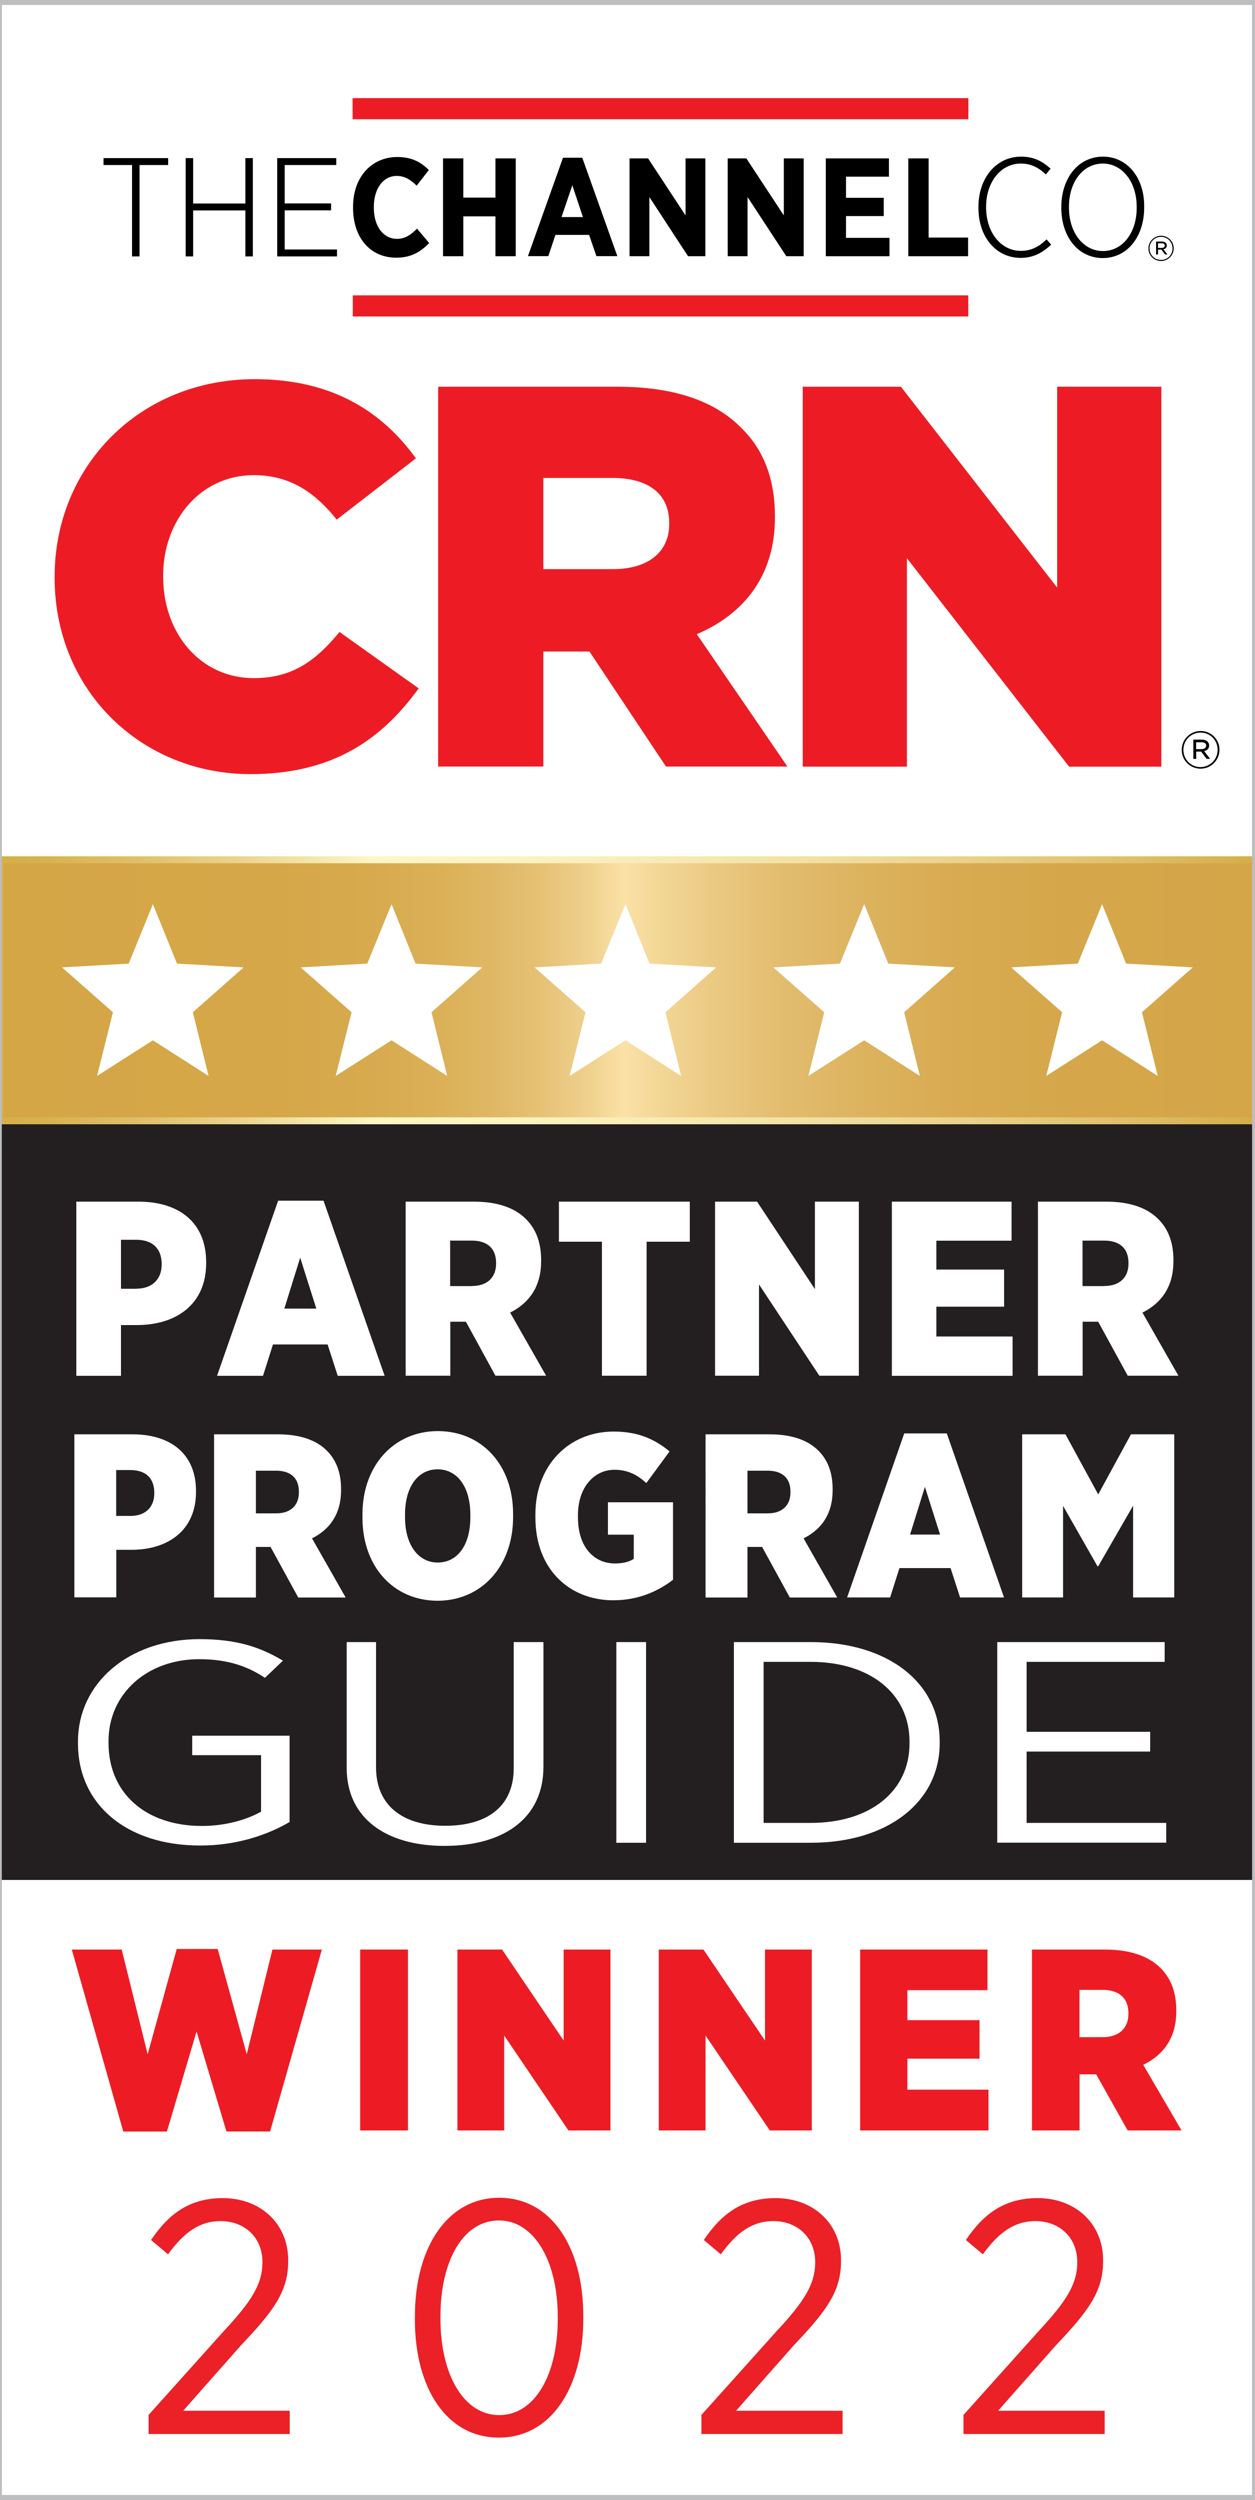
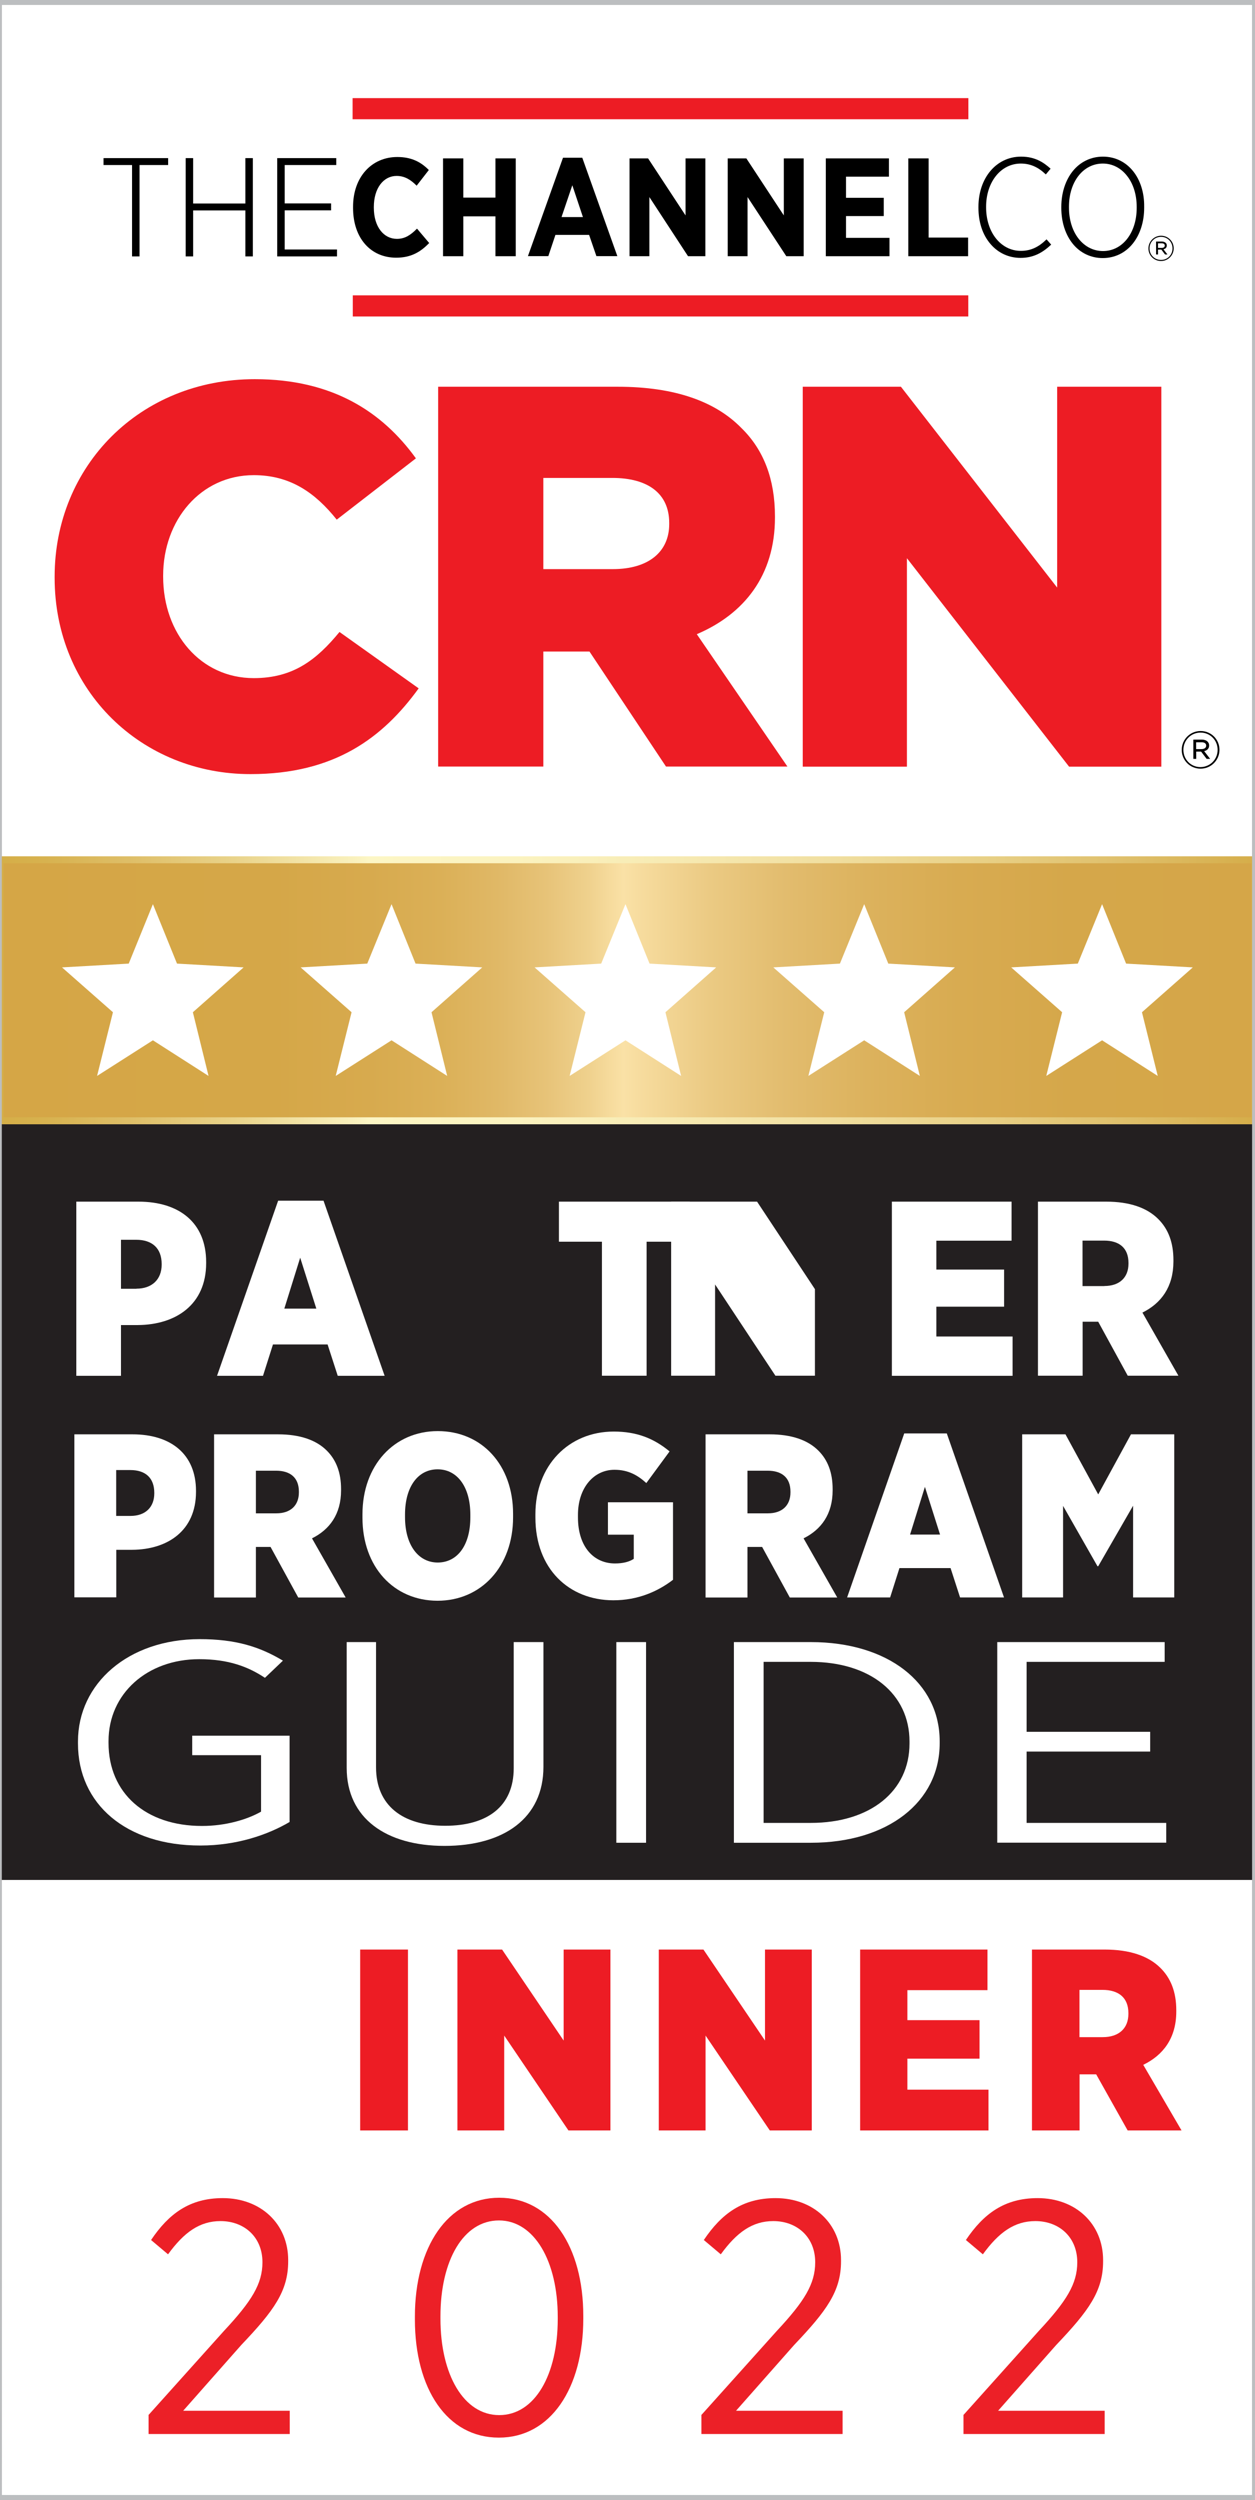
<svg xmlns="http://www.w3.org/2000/svg" version="1.1" id="Layer_1" x="0px" y="0px" viewBox="0 0 136 270.85" style="enable-background:new 0 0 136 270.85;" xml:space="preserve">
  <rect x="0" y="0" width="136" height="270.85" fill="#333333" stroke="none" />
  <style type="text/css">
	.st0{fill:#FFFFFF;stroke:#BCBEC0;stroke-width:1.052;stroke-miterlimit:10;}
	.st1{fill:#231F20;}
	
		.st2{fill:url(#SVGID_1_);stroke:url(#SVGID_00000137109347749274826280000013886568714888853678_);stroke-width:0.755;stroke-miterlimit:10;}
	.st3{fill:#ED1C24;}
	.st4{fill:#FFFFFF;}
	.st5{fill:none;stroke:#BCBEC0;stroke-width:1.052;stroke-miterlimit:10;}
	.st6{fill:#EC2027;}
</style>
  <rect x="-0.33" class="st0" width="136.54" height="270.85" />
  <rect y="93.15" class="st1" width="136" height="110.53" />
  <linearGradient id="SVGID_1_" gradientUnits="userSpaceOnUse" x1="0" y1="107.285" x2="136" y2="107.285">
    <stop offset="0" style="stop-color:#D5A646" />
    <stop offset="0.217" style="stop-color:#D5A748" />
    <stop offset="0.295" style="stop-color:#D7AA4E" />
    <stop offset="0.351" style="stop-color:#DBB057" />
    <stop offset="0.396" style="stop-color:#E0B866" />
    <stop offset="0.435" style="stop-color:#E7C378" />
    <stop offset="0.469" style="stop-color:#EFD18D" />
    <stop offset="0.497" style="stop-color:#FAE1A6" />
    <stop offset="0.512" style="stop-color:#F6DB9D" />
    <stop offset="0.566" style="stop-color:#EBCA83" />
    <stop offset="0.626" style="stop-color:#E2BC6E" />
    <stop offset="0.691" style="stop-color:#DCB25D" />
    <stop offset="0.764" style="stop-color:#D8AB51" />
    <stop offset="0.853" style="stop-color:#D5A74A" />
    <stop offset="1" style="stop-color:#D5A648" />
  </linearGradient>
  <linearGradient id="SVGID_00000163755737834031019440000006661265667944765375_" gradientUnits="userSpaceOnUse" x1="-0.377" y1="107.285" x2="136.377" y2="107.285">
    <stop offset="0" style="stop-color:#D5AE47" />
    <stop offset="0.038" style="stop-color:#D7B24F" />
    <stop offset="0.104" style="stop-color:#DEBE67" />
    <stop offset="0.188" style="stop-color:#E9D38A" />
    <stop offset="0.287" style="stop-color:#FAF2BF" />
    <stop offset="0.295" style="stop-color:#FCF6C5" />
    <stop offset="0.41" style="stop-color:#FBF3C0" />
    <stop offset="0.528" style="stop-color:#F7EBB4" />
    <stop offset="0.648" style="stop-color:#F1E0A2" />
    <stop offset="0.769" style="stop-color:#E9D289" />
    <stop offset="0.89" style="stop-color:#DFC06C" />
    <stop offset="1" style="stop-color:#D5AD49" />
  </linearGradient>
  <rect y="93.15" style="fill:url(#SVGID_1_);stroke:url(#SVGID_00000163755737834031019440000006661265667944765375_);stroke-width:0.755;stroke-miterlimit:10;" width="136" height="28.28" />
  <g>
-     <path class="st3" d="M7.78,211.22h5.41L16,222.56l3.15-11.4h4.44l3.15,11.4l2.78-11.34h5.36l-5.61,19.71h-4.73L21.3,220.1   l-3.21,10.84h-4.73L7.78,211.22z" />
    <path class="st3" d="M39.03,211.22h5.18v19.6h-5.18V211.22z" />
    <path class="st3" d="M49.57,211.22h4.84l6.67,9.86v-9.86h5.07v19.6H61.6l-6.96-10.28v10.28h-5.07V211.22z" />
    <path class="st3" d="M71.39,211.22h4.84l6.67,9.86v-9.86h5.07v19.6h-4.55l-6.96-10.28v10.28h-5.07V211.22z" />
    <path class="st3" d="M93.21,211.22h13.8v4.4h-8.68v3.25h7.82v4.17h-7.82v3.36h8.79v4.42H93.21V211.22z" />
    <path class="st3" d="M111.83,211.22h7.88c2.72,0,4.73,0.7,6.01,1.96c1.15,1.12,1.75,2.63,1.75,4.62v0.14   c0,2.88-1.43,4.73-3.58,5.77l4.15,7.11h-5.84l-3.41-6.08h-1.8v6.08h-5.16V211.22z M119.5,220.71c1.75,0,2.78-0.95,2.78-2.52v-0.08   c0-1.68-1.06-2.52-2.81-2.52h-2.49v5.12H119.5z" />
  </g>
  <polygon class="st4" points="26.4,104.81 19.18,104.4 16.57,97.96 13.95,104.4 6.72,104.81 12.24,109.67 10.52,116.57 16.57,112.71   22.6,116.57 20.9,109.67 " />
  <polygon class="st4" points="52.26,104.81 45.03,104.4 42.43,97.96 39.8,104.4 32.58,104.81 38.1,109.67 36.38,116.57 42.43,112.71   48.46,116.57 46.76,109.67 " />
  <polygon class="st4" points="77.61,104.81 70.39,104.4 67.78,97.96 65.15,104.4 57.93,104.81 63.45,109.67 61.73,116.57   67.78,112.71 73.81,116.57 72.11,109.67 " />
  <polygon class="st4" points="103.48,104.81 96.26,104.4 93.65,97.96 91.02,104.4 83.8,104.81 89.32,109.67 87.6,116.57   93.65,112.71 99.68,116.57 97.98,109.67 " />
  <polygon class="st4" points="129.26,104.81 122.03,104.4 119.43,97.96 116.8,104.4 109.58,104.81 115.1,109.67 113.38,116.57   119.43,112.71 125.46,116.57 123.75,109.67 " />
  <g>
    <path class="st4" d="M8.27,130.19h6.73c4.44,0,7.34,2.29,7.34,6.55v0.11c0,4.5-3.28,6.68-7.4,6.71h-1.83v5.5H8.27V130.19z    M14.78,139.62c1.69,0,2.74-1,2.74-2.61v-0.05c0-1.72-1.02-2.64-2.77-2.64h-1.64v5.31H14.78z" />
  </g>
  <g>
    <path class="st4" d="M30.14,130.09h4.92l6.62,18.97H36.6l-1.1-3.4h-5.92l-1.08,3.4h-4.98L30.14,130.09z M34.28,141.78l-1.75-5.52   l-1.72,5.52H34.28z" />
  </g>
  <g>
-     <path class="st4" d="M43.95,130.19h7.4c2.56,0,4.44,0.67,5.65,1.89c1.08,1.08,1.64,2.53,1.64,4.45v0.13c0,2.78-1.35,4.55-3.36,5.55   l3.9,6.84h-5.49l-3.2-5.85h-1.69v5.85h-4.84V130.19z M51.15,139.33c1.64,0,2.61-0.92,2.61-2.42v-0.08c0-1.62-1-2.42-2.64-2.42   h-2.34v4.93H51.15z" />
-   </g>
+     </g>
  <g>
    <path class="st4" d="M65.22,134.53h-4.65v-4.34h14.18v4.34h-4.68v14.52h-4.84V134.53z" />
  </g>
  <g>
-     <path class="st4" d="M77.49,130.19h4.55l6.27,9.48v-9.48h4.76v18.86h-4.28l-6.54-9.89v9.89h-4.76V130.19z" />
+     <path class="st4" d="M77.49,130.19h4.55l6.27,9.48v-9.48v18.86h-4.28l-6.54-9.89v9.89h-4.76V130.19z" />
  </g>
  <g>
    <path class="st4" d="M96.65,130.19h12.97v4.23h-8.15v3.13h7.34v4.02h-7.34v3.23h8.26v4.26H96.65V130.19z" />
  </g>
  <g>
    <path class="st4" d="M112.47,130.19h7.4c2.56,0,4.44,0.67,5.65,1.89c1.08,1.08,1.64,2.53,1.64,4.45v0.13   c0,2.78-1.34,4.55-3.36,5.55l3.9,6.84h-5.49l-3.2-5.85h-1.69v5.85h-4.84V130.19z M119.68,139.33c1.64,0,2.61-0.92,2.61-2.42v-0.08   c0-1.62-1-2.42-2.64-2.42h-2.34v4.93H119.68z" />
  </g>
  <g>
    <path class="st4" d="M8.06,155.4h6.3c4.16,0,6.88,2.15,6.88,6.13v0.1c0,4.21-3.07,6.26-6.93,6.28h-1.71v5.15H8.06V155.4z    M14.15,164.24c1.59,0,2.57-0.93,2.57-2.45v-0.05c0-1.62-0.96-2.47-2.59-2.47h-1.54v4.97H14.15z" />
  </g>
  <g>
    <path class="st4" d="M23.2,155.4h6.93c2.39,0,4.16,0.63,5.29,1.77c1.01,1.01,1.54,2.37,1.54,4.17v0.13c0,2.6-1.26,4.26-3.15,5.2   l3.65,6.41h-5.14l-3-5.48h-1.59v5.48H23.2V155.4z M29.95,163.96c1.54,0,2.44-0.86,2.44-2.27v-0.08c0-1.51-0.93-2.27-2.47-2.27   h-2.19v4.62H29.95z" />
  </g>
  <g>
    <path class="st4" d="M39.28,164.44v-0.38c0-5.3,3.43-9.01,8.16-9.01c4.79,0,8.16,3.68,8.16,8.96v0.38c0,5.3-3.43,9.04-8.19,9.04   C42.65,173.42,39.28,169.74,39.28,164.44z M50.97,164.39v-0.28c0-3.05-1.44-4.92-3.55-4.92c-2.09,0-3.53,1.84-3.53,4.9v0.28   c0,3.05,1.46,4.92,3.55,4.92C49.56,169.28,50.97,167.44,50.97,164.39z" />
  </g>
  <g>
    <path class="st4" d="M58.02,164.41v-0.35c0-5.28,3.6-8.96,8.49-8.96c2.49,0,4.33,0.73,6.05,2.15l-2.52,3.43   c-0.91-0.83-1.94-1.44-3.45-1.44c-2.24,0-3.96,1.94-3.96,4.9v0.25c0,3.23,1.74,5,4.01,5c0.88,0,1.56-0.18,2.04-0.5v-2.62h-2.8   v-3.51h7.05v8.4c-1.64,1.26-3.8,2.22-6.47,2.22C61.65,173.37,58.02,169.97,58.02,164.41z" />
  </g>
  <g>
    <path class="st4" d="M76.47,155.4h6.93c2.39,0,4.16,0.63,5.29,1.77c1.01,1.01,1.54,2.37,1.54,4.17v0.13c0,2.6-1.26,4.26-3.15,5.2   l3.65,6.41h-5.14l-3-5.48H81v5.48h-4.54V155.4z M83.22,163.96c1.54,0,2.44-0.86,2.44-2.27v-0.08c0-1.51-0.93-2.27-2.47-2.27H81   v4.62H83.22z" />
  </g>
  <g>
    <path class="st4" d="M8.45,188.9v-0.22c0-6.3,5.47-11.09,13.18-11.09c3.9,0,6.49,0.81,9.03,2.33l-1.95,1.86   c-1.78-1.18-3.9-2.02-7.12-2.02c-5.64,0-9.83,3.73-9.83,8.88v0.19c0,5.46,4.03,9,10.13,9c2.54,0,4.87-0.68,6.4-1.55v-6.12h-7.46   v-2.11h10.55v9.35c-2.33,1.37-5.68,2.55-9.66,2.55C13.66,199.96,8.45,195.45,8.45,188.9z" />
  </g>
  <g>
    <path class="st4" d="M37.57,191.54v-13.63h3.18v13.57c0,4.1,2.84,6.33,7.5,6.33c4.54,0,7.42-2.08,7.42-6.24v-13.66h3.22v13.51   c0,5.59-4.32,8.57-10.72,8.57C41.85,199.99,37.57,197,37.57,191.54z" />
  </g>
  <g>
    <path class="st4" d="M66.79,177.91h3.22v21.74h-3.22V177.91z" />
  </g>
  <g>
    <path class="st4" d="M79.53,177.91h8.35c8.31,0,13.95,4.38,13.95,10.74v0.22c0,6.37-5.64,10.78-13.95,10.78h-8.35V177.91z    M82.75,180.05v17.45h5.09c6.49,0,10.72-3.45,10.72-8.6v-0.22c0-5.16-4.24-8.63-10.72-8.63H82.75z" />
  </g>
  <g>
    <path class="st4" d="M108.07,177.91h18.14v2.14h-14.96v7.58h13.39v2.14h-13.39v7.73h15.13v2.14h-18.31V177.91z" />
  </g>
  <g>
    <path class="st4" d="M97.99,155.3h4.61l6.2,17.77h-4.76l-1.03-3.18h-5.54l-1.01,3.18h-4.66L97.99,155.3z M101.87,166.26l-1.64-5.17   l-1.61,5.17H101.87z" />
  </g>
  <g>
    <path class="st4" d="M110.77,155.4h4.69l3.55,6.51l3.55-6.51h4.69v17.67h-4.46v-9.94l-3.78,6.56h-0.08l-3.73-6.54v9.92h-4.43V155.4   z" />
  </g>
  <g>
    <path class="st3" d="M5.92,62.6v-0.12c0-11.99,9.23-21.4,21.69-21.4c8.41,0,13.81,3.53,17.46,8.58l-8.58,6.64   c-2.35-2.94-5.06-4.82-8.99-4.82c-5.76,0-9.82,4.88-9.82,10.88v0.12c0,6.17,4.06,10.99,9.82,10.99c4.29,0,6.82-2,9.29-5l8.58,6.11   c-3.88,5.35-9.11,9.29-18.22,9.29C15.38,83.88,5.92,74.88,5.92,62.6" />
    <path class="st3" d="M47.48,41.9h19.46c6.29,0,10.64,1.65,13.4,4.47c2.41,2.35,3.64,5.53,3.64,9.58v0.12   c0,6.29-3.35,10.46-8.47,12.64l9.82,14.34H72.17l-8.29-12.46h-0.12h-4.88v12.46h-11.4V41.9z M66.41,61.66   c3.88,0,6.11-1.88,6.11-4.88v-0.12c0-3.23-2.35-4.88-6.17-4.88h-7.47v9.88H66.41z" />
    <polygon class="st3" points="86.99,41.9 97.63,41.9 114.56,63.66 114.56,41.9 125.85,41.9 125.85,83.06 115.85,83.06 98.28,60.48    98.28,83.06 86.99,83.06  " />
    <g>
      <path d="M128.06,81.25v-0.01c0-1.11,0.9-2.04,2.05-2.04s2.04,0.92,2.04,2.03v0.01c0,1.11-0.9,2.04-2.05,2.04    C128.95,83.28,128.06,82.36,128.06,81.25z M131.95,81.24v-0.01c0-1.02-0.8-1.86-1.85-1.86c-1.06,0-1.86,0.85-1.86,1.87v0.01    c0,1.02,0.8,1.86,1.85,1.86C131.15,83.1,131.95,82.26,131.95,81.24z M129.3,80.13h0.94c0.27,0,0.48,0.08,0.62,0.22    c0.1,0.1,0.17,0.24,0.17,0.41v0.01c0,0.34-0.23,0.54-0.54,0.61l0.65,0.84h-0.38l-0.6-0.79h-0.01h-0.52v0.79h-0.31V80.13z     M130.21,81.16c0.29,0,0.5-0.14,0.5-0.37v-0.01c0-0.22-0.18-0.36-0.48-0.36h-0.61v0.74H130.21z" />
    </g>
  </g>
  <g>
    <g>
      <polygon points="11.22,17.88 14.31,17.88 14.31,27.78 15.12,27.78 15.12,17.88 18.22,17.88 18.22,17.13 11.22,17.13   " />
      <polygon points="26.59,22.05 20.93,22.05 20.93,17.13 20.12,17.13 20.12,27.78 20.93,27.78 20.93,22.8 26.59,22.8 26.59,27.78     27.4,27.78 27.4,17.13 26.59,17.13   " />
      <polygon points="30.85,27.03 30.85,22.79 35.88,22.79 35.88,22.04 30.85,22.04 30.85,17.88 36.44,17.88 36.44,17.13 30.04,17.13     30.04,27.78 36.52,27.78 36.52,27.03   " />
    </g>
    <path d="M38.26,22.53V22.4c0-3.21,2-5.39,4.8-5.39c1.58,0,2.59,0.58,3.41,1.41l-1.32,1.7c-0.64-0.65-1.3-1.06-2.17-1.06   c-1.42,0-2.47,1.32-2.47,3.38v0.05c0,2.11,1.09,3.39,2.5,3.39c0.85,0,1.47-0.39,2.18-1.11l1.32,1.56   c-0.95,0.98-1.97,1.59-3.59,1.59C40.14,27.91,38.26,25.77,38.26,22.53" />
    <polygon points="48.01,17.16 50.21,17.16 50.21,21.41 53.69,21.41 53.69,17.16 55.89,17.16 55.89,27.76 53.69,27.76 53.69,23.44    50.21,23.44 50.21,27.76 48.01,27.76  " />
    <path d="M61.01,17.09h2.09l3.8,10.66h-2.27l-0.79-2.3h-3.65l-0.77,2.3h-2.21L61.01,17.09z M63.17,23.52l-1.15-3.45l-1.17,3.45   H63.17z" />
    <polygon points="68.22,17.16 70.23,17.16 74.29,23.34 74.29,17.16 76.44,17.16 76.44,27.76 74.56,27.76 70.37,21.35 70.37,27.76    68.22,27.76  " />
    <polygon points="78.86,17.16 80.88,17.16 84.94,23.34 84.94,17.16 87.09,17.16 87.09,27.76 85.21,27.76 81.01,21.35 81.01,27.76    78.86,27.76  " />
    <polygon points="89.49,17.16 96.33,17.16 96.33,19.14 91.68,19.14 91.68,21.43 95.77,21.43 95.77,23.41 91.68,23.41 91.68,25.77    96.39,25.77 96.39,27.76 89.49,27.76  " />
    <polygon points="98.43,17.16 100.63,17.16 100.63,25.74 104.91,25.74 104.91,27.76 98.43,27.76  " />
    <g>
      <path d="M113.39,25.95c-0.87,0.85-1.72,1.23-2.77,1.23c-1.04,0-1.98-0.47-2.67-1.32c-0.7-0.86-1.09-2.07-1.09-3.4v-0.06    c0-1.32,0.39-2.51,1.09-3.37c0.69-0.85,1.64-1.31,2.67-1.31c1.01,0,1.87,0.37,2.69,1.16l0.02,0.02l0.5-0.6l0.02-0.02l-0.02-0.02    c-0.71-0.64-1.64-1.29-3.18-1.29c-2.67,0-4.62,2.29-4.62,5.45v0.08c0,1.58,0.45,2.94,1.31,3.94c0.83,0.97,1.98,1.5,3.25,1.5    c1.25,0,2.27-0.44,3.3-1.42l0.02-0.02l-0.5-0.57L113.39,25.95z" />
      <path d="M122.77,18.52c-0.81-1-1.96-1.55-3.25-1.55c-1.28,0-2.44,0.55-3.26,1.56c-0.8,0.99-1.25,2.37-1.25,3.89v0.11    c0,1.52,0.44,2.89,1.24,3.88c0.81,1,1.97,1.55,3.25,1.55c1.28,0,2.44-0.55,3.25-1.56c0.8-0.99,1.24-2.37,1.24-3.89V22.4    C124.01,20.88,123.57,19.5,122.77,18.52z M123.18,22.41v0.11c0,2.71-1.54,4.68-3.65,4.68c-1.03,0-1.96-0.47-2.64-1.33    c-0.68-0.86-1.05-2.06-1.05-3.37V22.4c0-2.71,1.54-4.68,3.67-4.68c1.02,0,1.95,0.47,2.62,1.33    C122.81,19.9,123.18,21.1,123.18,22.41z" />
    </g>
    <rect x="38.23" y="32" class="st3" width="66.7" height="2.29" />
    <rect x="38.21" y="10.63" class="st3" width="66.73" height="2.29" />
    <g>
      <path d="M124.45,26.92L124.45,26.92c0-0.75,0.61-1.38,1.37-1.38c0.77,0,1.37,0.62,1.37,1.36v0.01c0,0.74-0.61,1.37-1.37,1.37    C125.05,28.28,124.45,27.67,124.45,26.92z M127.06,26.91L127.06,26.91c0-0.69-0.53-1.25-1.24-1.25c-0.71,0-1.25,0.57-1.25,1.25    v0.01c0,0.68,0.53,1.24,1.24,1.24C126.53,28.17,127.06,27.6,127.06,26.91z M125.28,26.17h0.63c0.18,0,0.33,0.06,0.42,0.15    c0.07,0.06,0.11,0.16,0.11,0.27v0.01c0,0.23-0.15,0.36-0.36,0.41l0.43,0.56h-0.26l-0.4-0.53h-0.01h-0.35v0.53h-0.21V26.17z     M125.89,26.86c0.2,0,0.33-0.09,0.33-0.25V26.6c0-0.15-0.12-0.24-0.32-0.24h-0.41v0.5H125.89z" />
    </g>
  </g>
  <rect x="-0.33" class="st5" width="136.54" height="270.85" />
  <g>
    <path class="st6" d="M16.12,261.62l8.14-9.07c3.02-3.24,4.18-5.11,4.18-7.45c0-2.74-1.98-4.46-4.54-4.46   c-2.27,0-3.96,1.22-5.69,3.6l-1.84-1.55c1.91-2.84,4.18-4.54,7.77-4.54c4.1,0,7.09,2.77,7.09,6.73v0.11c0,3.24-1.55,5.36-5.08,9.07   l-6.3,7.13h11.55v2.52h-15.3V261.62z" />
    <path class="st6" d="M44.96,251.29v-0.29c0-7.56,3.56-12.89,9.14-12.89c5.58,0,9.11,5.29,9.11,12.81v0.29   c0,7.56-3.56,12.89-9.14,12.89C48.45,264.11,44.96,258.82,44.96,251.29z M60.44,251.26v-0.25c0-6.05-2.56-10.44-6.37-10.44   c-3.85,0-6.34,4.32-6.34,10.4v0.25c0,6.05,2.52,10.44,6.37,10.44S60.44,257.3,60.44,251.26z" />
    <path class="st6" d="M76.03,261.62l8.14-9.07c3.02-3.24,4.17-5.11,4.17-7.45c0-2.74-1.98-4.46-4.54-4.46   c-2.27,0-3.96,1.22-5.69,3.6l-1.84-1.55c1.91-2.84,4.18-4.54,7.78-4.54c4.1,0,7.09,2.77,7.09,6.73v0.11c0,3.24-1.55,5.36-5.08,9.07   l-6.3,7.13h11.55v2.52h-15.3V261.62z" />
    <path class="st6" d="M104.43,261.62l8.13-9.07c3.02-3.24,4.18-5.11,4.18-7.45c0-2.74-1.98-4.46-4.54-4.46   c-2.27,0-3.96,1.22-5.69,3.6l-1.84-1.55c1.91-2.84,4.18-4.54,7.78-4.54c4.1,0,7.09,2.77,7.09,6.73v0.11c0,3.24-1.55,5.36-5.08,9.07   l-6.3,7.13h11.55v2.52h-15.3V261.62z" />
  </g>
</svg>